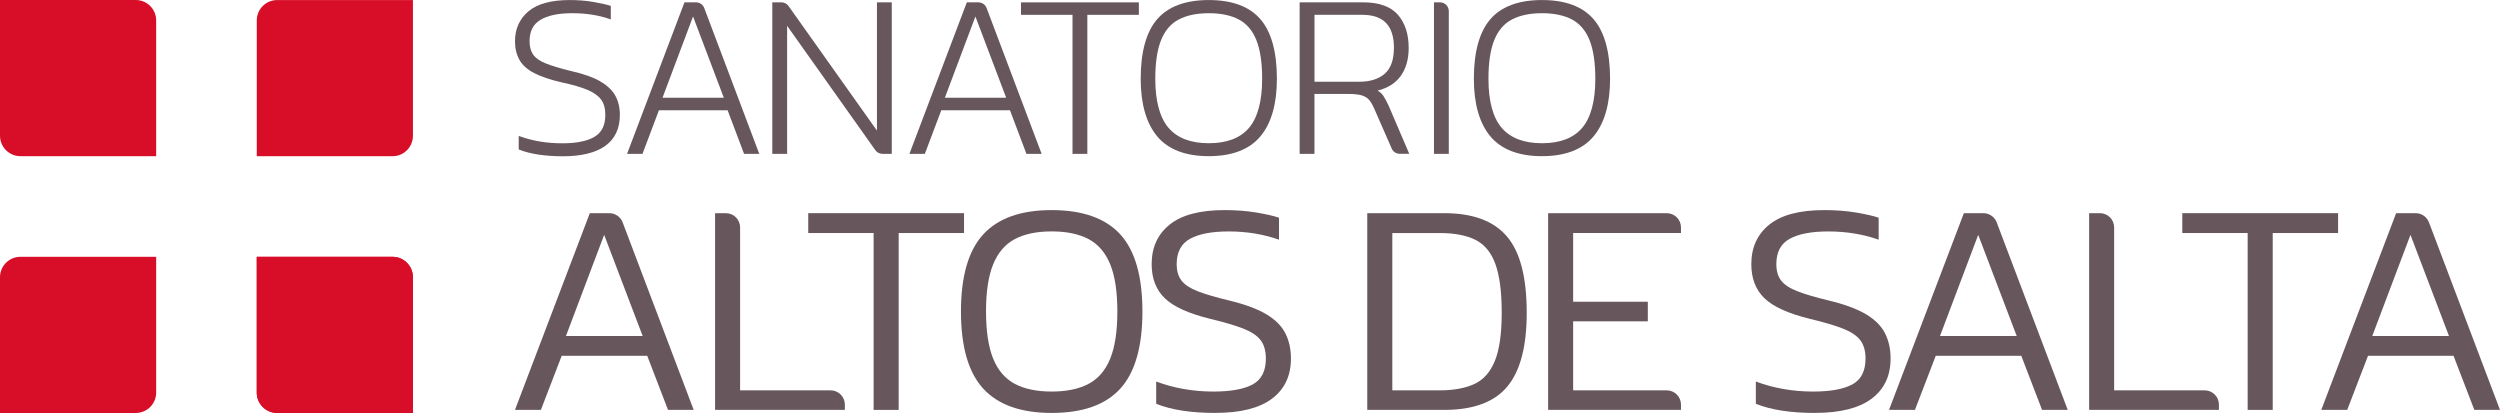
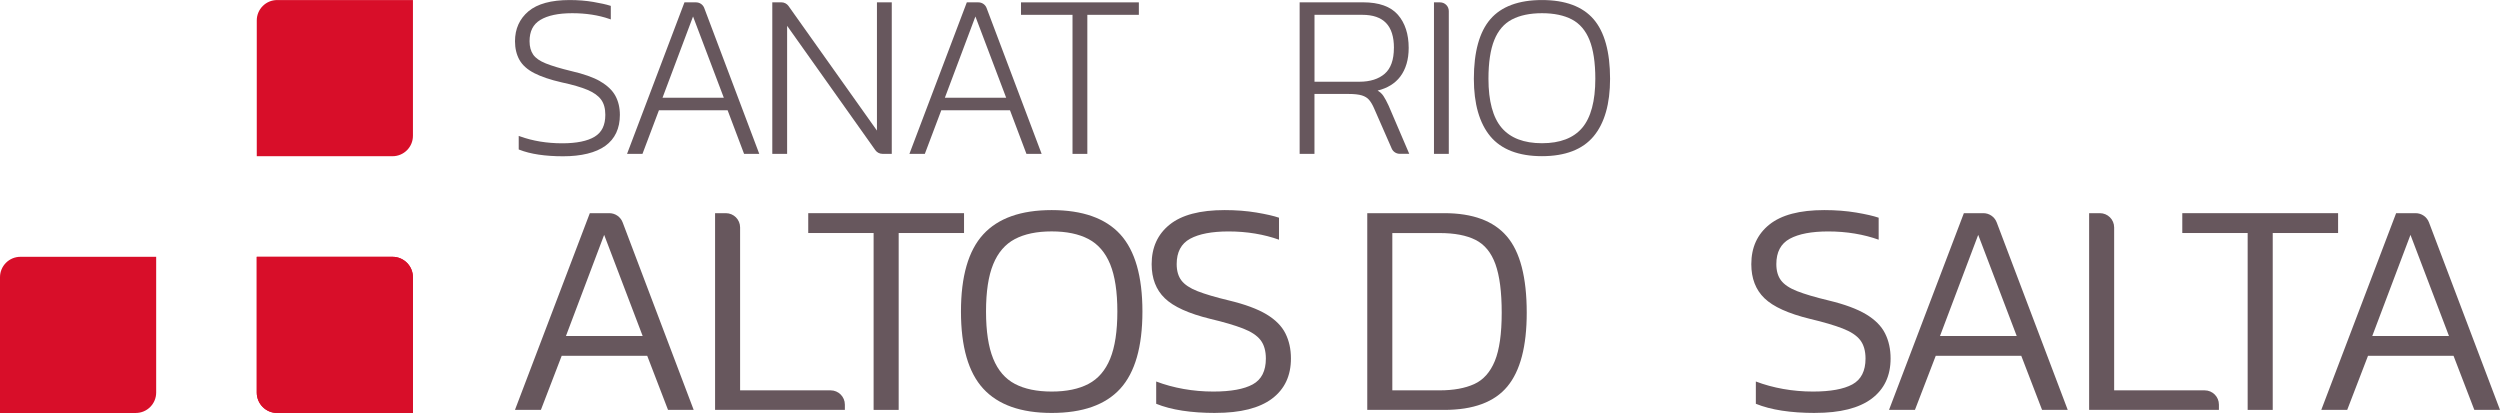
<svg xmlns="http://www.w3.org/2000/svg" width="397" height="66" viewBox="0 0 397 66" fill="none">
-   <path d="M24.8 24.8H3.241C1.454 24.8 0 23.352 0 21.558V0H21.558C23.346 0 24.8 1.448 24.8 3.241V24.8Z" fill="#D80E29" />
  <path d="M65.575 21.564V0.006H44.017C42.229 0.006 40.775 1.454 40.775 3.247V24.806H62.334C64.121 24.806 65.575 23.358 65.575 21.564Z" fill="#D80E29" />
  <path d="M24.8 62.339V40.781H3.241C1.454 40.781 0 42.229 0 44.022V65.581H21.558C23.346 65.581 24.8 64.133 24.8 62.339Z" fill="#D80E29" />
  <path d="M65.569 44.022C65.569 42.235 64.121 40.781 62.327 40.781H40.769V62.339C40.769 64.127 42.217 65.581 44.011 65.581H65.569V44.022Z" fill="#D80E29" />
  <path d="M62.334 40.781H40.775V62.339C40.775 64.127 42.223 65.581 44.017 65.581H65.575V44.022C65.575 42.235 64.127 40.781 62.334 40.781Z" fill="#D80E29" />
  <path d="M95.308 12.906C94.206 12.275 92.657 11.732 90.714 11.285C89.01 10.874 87.651 10.463 86.68 10.076C85.733 9.694 85.053 9.23 84.672 8.676C84.291 8.127 84.094 7.412 84.094 6.542C84.094 4.969 84.654 3.861 85.804 3.164C86.966 2.461 88.665 2.097 90.863 2.097C93.062 2.097 95.04 2.407 96.78 3.009L96.995 3.086V0.935L96.881 0.9C96.268 0.703 95.368 0.506 94.206 0.304C93.038 0.107 91.781 0.006 90.458 0.006C87.532 0.006 85.334 0.608 83.921 1.793C82.503 2.991 81.782 4.588 81.782 6.548C81.782 7.675 82.021 8.67 82.485 9.504C82.95 10.338 83.743 11.047 84.839 11.613C85.918 12.167 87.383 12.668 89.213 13.085C90.917 13.448 92.287 13.848 93.294 14.271C94.283 14.688 95.01 15.206 95.457 15.82C95.904 16.428 96.125 17.238 96.125 18.233C96.125 19.884 95.57 21.016 94.432 21.707C93.288 22.404 91.554 22.756 89.284 22.756C86.853 22.756 84.607 22.386 82.593 21.659L82.372 21.582V23.733L82.473 23.775C84.231 24.466 86.567 24.817 89.427 24.817C92.287 24.817 94.599 24.263 96.119 23.167C97.656 22.059 98.437 20.402 98.437 18.245C98.437 17.095 98.192 16.07 97.716 15.2C97.233 14.33 96.429 13.562 95.314 12.924L95.308 12.906Z" fill="#67575D" />
  <path d="M110.539 0.375H108.692L99.575 24.436H102.024L104.64 17.506H115.544L118.16 24.436H120.573L111.832 1.269C111.629 0.733 111.111 0.375 110.539 0.375ZM114.942 15.522H105.206L110.056 2.616L114.942 15.522Z" fill="#67575D" />
  <path d="M139.259 20.736L125.215 0.953C124.959 0.59 124.535 0.369 124.089 0.369H122.641V24.43H124.994V4.099L139.003 23.846C139.259 24.21 139.682 24.43 140.129 24.43H141.613V0.369H139.259V20.736Z" fill="#67575D" />
  <path d="M155.377 0.375H153.53L144.414 24.436H146.863L149.478 17.506H160.383L162.999 24.436H165.412L156.67 1.269C156.468 0.733 155.949 0.375 155.377 0.375ZM159.781 15.522H150.044L154.895 2.616L159.781 15.522Z" fill="#67575D" />
  <path d="M162.134 2.354H170.315V24.436H172.669V2.354H180.85V0.375H162.134V2.354Z" fill="#67575D" />
-   <path d="M191.957 0.006C188.263 0.006 185.504 1.031 183.764 3.045C182.024 5.059 181.142 8.241 181.142 12.513C181.142 16.487 182.024 19.562 183.758 21.648C185.504 23.739 188.263 24.8 191.957 24.8C195.652 24.8 198.41 23.739 200.156 21.648C201.896 19.562 202.772 16.487 202.772 12.513C202.772 8.247 201.89 5.059 200.15 3.045C198.404 1.025 195.652 0.006 191.957 0.006ZM191.957 22.744C189.097 22.744 186.946 21.922 185.558 20.295C184.163 18.662 183.46 16.04 183.46 12.513C183.46 9.939 183.77 7.865 184.39 6.346C184.998 4.838 185.939 3.748 187.19 3.092C188.448 2.431 190.056 2.097 191.963 2.097C193.87 2.097 195.467 2.431 196.718 3.092C197.958 3.748 198.893 4.838 199.501 6.346C200.115 7.865 200.43 9.939 200.43 12.513C200.43 16.04 199.727 18.662 198.351 20.295C196.974 21.922 194.829 22.744 191.969 22.744H191.957Z" fill="#67575D" />
  <path d="M219.677 15.224C219.468 14.908 219.165 14.622 218.765 14.384C220.332 13.996 221.536 13.252 222.358 12.167C223.246 10.987 223.699 9.456 223.699 7.609C223.699 5.416 223.121 3.646 221.983 2.341C220.839 1.031 218.98 0.369 216.459 0.369H206.383V24.43H208.737V14.92H214.141C215.053 14.92 215.768 14.998 216.269 15.152C216.751 15.302 217.139 15.54 217.407 15.856C217.693 16.189 217.955 16.636 218.193 17.178L221.006 23.596C221.226 24.096 221.727 24.424 222.275 24.424H223.788L220.517 16.785C220.219 16.142 219.939 15.617 219.677 15.218V15.224ZM221.351 7.609C221.351 9.492 220.863 10.868 219.897 11.708C218.926 12.549 217.574 12.978 215.875 12.978H208.743V2.353H216.322C219.707 2.353 221.357 4.069 221.357 7.609H221.351Z" fill="#67575D" />
  <path d="M228.687 0.375H227.715V24.436H230.069V1.758C230.069 0.995 229.449 0.375 228.687 0.375Z" fill="#67575D" />
  <path d="M253.057 3.045C251.311 1.025 248.559 0.006 244.864 0.006C241.17 0.006 238.411 1.031 236.671 3.045C234.931 5.059 234.049 8.241 234.049 12.513C234.049 16.487 234.931 19.562 236.665 21.648C238.411 23.739 241.17 24.8 244.864 24.8C248.559 24.8 251.317 23.739 253.063 21.648C254.803 19.562 255.679 16.487 255.679 12.513C255.679 8.247 254.797 5.059 253.057 3.045ZM244.864 22.744C242.004 22.744 239.853 21.922 238.465 20.295C237.07 18.662 236.367 16.04 236.367 12.513C236.367 9.945 236.677 7.865 237.297 6.346C237.905 4.838 238.846 3.748 240.097 3.092C241.355 2.431 242.963 2.097 244.87 2.097C246.777 2.097 248.374 2.431 249.625 3.092C250.865 3.748 251.8 4.838 252.408 6.346C253.022 7.865 253.337 9.945 253.337 12.513C253.337 16.04 252.634 18.662 251.258 20.295C249.881 21.922 247.736 22.744 244.876 22.744H244.864Z" fill="#67575D" />
  <path d="M81.776 65.092L93.664 33.851H96.757C97.698 33.851 98.544 34.435 98.878 35.317L110.157 65.092H106.082L102.781 56.506H89.195L85.894 65.092H81.77H81.776ZM89.88 53.353H102.054L95.94 37.295L89.874 53.353H89.88Z" fill="#67575D" />
  <path d="M113.554 65.092V33.851H115.264C116.515 33.851 117.528 34.864 117.528 36.115V61.987H131.9C133.152 61.987 134.165 63.001 134.165 64.252V65.092H113.548H113.554Z" fill="#67575D" />
  <path d="M138.729 65.092V37.003H128.349V33.851H153.089V37.003H142.709V65.092H138.729Z" fill="#67575D" />
  <path d="M167.009 65.575C162.122 65.575 158.5 64.288 156.14 61.719C153.78 59.151 152.601 55.064 152.601 49.468C152.601 43.873 153.78 39.792 156.14 37.218C158.5 34.649 162.122 33.362 167.009 33.362C171.895 33.362 175.553 34.649 177.901 37.218C180.243 39.792 181.417 43.873 181.417 49.468C181.417 55.064 180.243 59.145 177.901 61.719C175.553 64.294 171.924 65.575 167.009 65.575ZM167.009 62.178C169.368 62.178 171.317 61.773 172.854 60.963C174.391 60.152 175.535 58.824 176.298 56.959C177.055 55.099 177.436 52.603 177.436 49.462C177.436 46.322 177.055 43.826 176.298 41.967C175.535 40.108 174.391 38.773 172.854 37.962C171.317 37.152 169.368 36.747 167.009 36.747C164.649 36.747 162.7 37.152 161.163 37.962C159.626 38.773 158.476 40.108 157.719 41.967C156.956 43.826 156.581 46.322 156.581 49.462C156.581 52.603 156.962 55.099 157.719 56.959C158.476 58.818 159.626 60.152 161.163 60.963C162.7 61.773 164.649 62.178 167.009 62.178Z" fill="#67575D" />
  <path d="M193.012 65.575C189.133 65.575 185.993 65.092 183.603 64.121V60.581C184.962 61.1 186.41 61.493 187.947 61.767C189.484 62.041 191.058 62.178 192.678 62.178C195.461 62.178 197.547 61.797 198.935 61.04C200.323 60.278 201.02 58.913 201.02 56.941C201.02 55.713 200.734 54.736 200.174 54.003C199.608 53.276 198.679 52.662 197.386 52.162C196.093 51.661 194.359 51.149 192.196 50.636C188.769 49.796 186.356 48.706 184.968 47.359C183.579 46.018 182.882 44.213 182.882 41.949C182.882 39.297 183.836 37.2 185.742 35.668C187.649 34.131 190.563 33.362 194.472 33.362C196.283 33.362 197.964 33.493 199.519 33.75C201.074 34.012 202.266 34.286 203.106 34.572V38.064C201.944 37.647 200.681 37.319 199.322 37.092C197.964 36.866 196.557 36.753 195.103 36.753C192.452 36.753 190.414 37.14 188.99 37.915C187.566 38.689 186.857 40.036 186.857 41.943C186.857 43.009 187.107 43.873 187.608 44.535C188.108 45.196 188.96 45.762 190.152 46.233C191.35 46.704 193.012 47.198 195.151 47.711C197.707 48.324 199.692 49.063 201.116 49.915C202.54 50.773 203.541 51.78 204.125 52.948C204.709 54.11 205.001 55.439 205.001 56.929C205.001 59.676 204 61.803 201.992 63.31C199.984 64.812 196.992 65.569 193.018 65.569L193.012 65.575Z" fill="#67575D" />
  <path d="M217.121 65.092V33.851H229.348C233.877 33.851 237.19 35.078 239.293 37.539C241.396 39.994 242.445 44.04 242.445 49.665C242.445 55.004 241.42 58.907 239.364 61.38C237.309 63.853 233.972 65.092 229.348 65.092H217.121ZM221.101 61.987H228.621C230.82 61.987 232.649 61.654 234.103 60.992C235.557 60.331 236.647 59.109 237.38 57.328C238.107 55.552 238.471 52.996 238.471 49.665C238.471 46.334 238.137 43.796 237.476 41.955C236.814 40.113 235.759 38.826 234.323 38.099C232.881 37.372 230.987 37.009 228.621 37.009H221.101V61.993V61.987Z" fill="#67575D" />
-   <path d="M245.841 65.092V33.851H264.677C265.928 33.851 266.941 34.864 266.941 36.115V37.003H249.816V47.919H261.673V51.024H249.816V61.987H264.677C265.928 61.987 266.941 63.001 266.941 64.252V65.092H245.841Z" fill="#67575D" />
  <path d="M288.237 65.575C284.358 65.575 281.218 65.092 278.828 64.121V60.581C280.187 61.1 281.635 61.493 283.172 61.767C284.71 62.041 286.283 62.178 287.903 62.178C290.686 62.178 292.772 61.797 294.16 61.04C295.548 60.278 296.246 58.913 296.246 56.941C296.246 55.713 295.96 54.736 295.399 54.003C294.833 53.276 293.904 52.662 292.611 52.162C291.318 51.661 289.584 51.149 287.421 50.636C283.995 49.796 281.581 48.706 280.193 47.359C278.805 46.018 278.107 44.213 278.107 41.949C278.107 39.297 279.061 37.2 280.968 35.668C282.874 34.131 285.788 33.362 289.697 33.362C291.508 33.362 293.189 33.493 294.744 33.75C296.299 34.012 297.491 34.286 298.331 34.572V38.064C297.169 37.647 295.906 37.319 294.547 37.092C293.189 36.866 291.782 36.753 290.329 36.753C287.677 36.753 285.639 37.14 284.215 37.915C282.791 38.689 282.082 40.036 282.082 41.943C282.082 43.009 282.332 43.873 282.833 44.535C283.333 45.196 284.185 45.762 285.377 46.233C286.575 46.704 288.237 47.198 290.376 47.711C292.933 48.324 294.917 49.063 296.341 49.915C297.765 50.773 298.766 51.78 299.35 52.948C299.934 54.11 300.226 55.439 300.226 56.929C300.226 59.676 299.225 61.803 297.217 63.31C295.209 64.812 292.217 65.569 288.243 65.569L288.237 65.575Z" fill="#67575D" />
  <path d="M299.976 65.092L311.863 33.851H314.956C315.897 33.851 316.743 34.435 317.077 35.317L328.357 65.092H324.281L320.98 56.506H307.394L304.093 65.092H299.97H299.976ZM308.079 53.353H320.253L314.139 37.295L308.073 53.353H308.079Z" fill="#67575D" />
  <path d="M331.753 65.092V33.851H333.463C334.714 33.851 335.727 34.864 335.727 36.115V61.987H350.1C351.351 61.987 352.364 63.001 352.364 64.252V65.092H331.747H331.753Z" fill="#67575D" />
  <path d="M356.928 65.092V37.003H346.548V33.851H371.289V37.003H360.909V65.092H356.928Z" fill="#67575D" />
  <path d="M368.619 65.092L380.506 33.851H383.599C384.54 33.851 385.387 34.435 385.72 35.317L397 65.092H392.924L389.623 56.506H376.038L372.736 65.092H368.613H368.619ZM376.723 53.353H388.896L382.783 37.295L376.717 53.353H376.723Z" fill="#67575D" />
</svg>